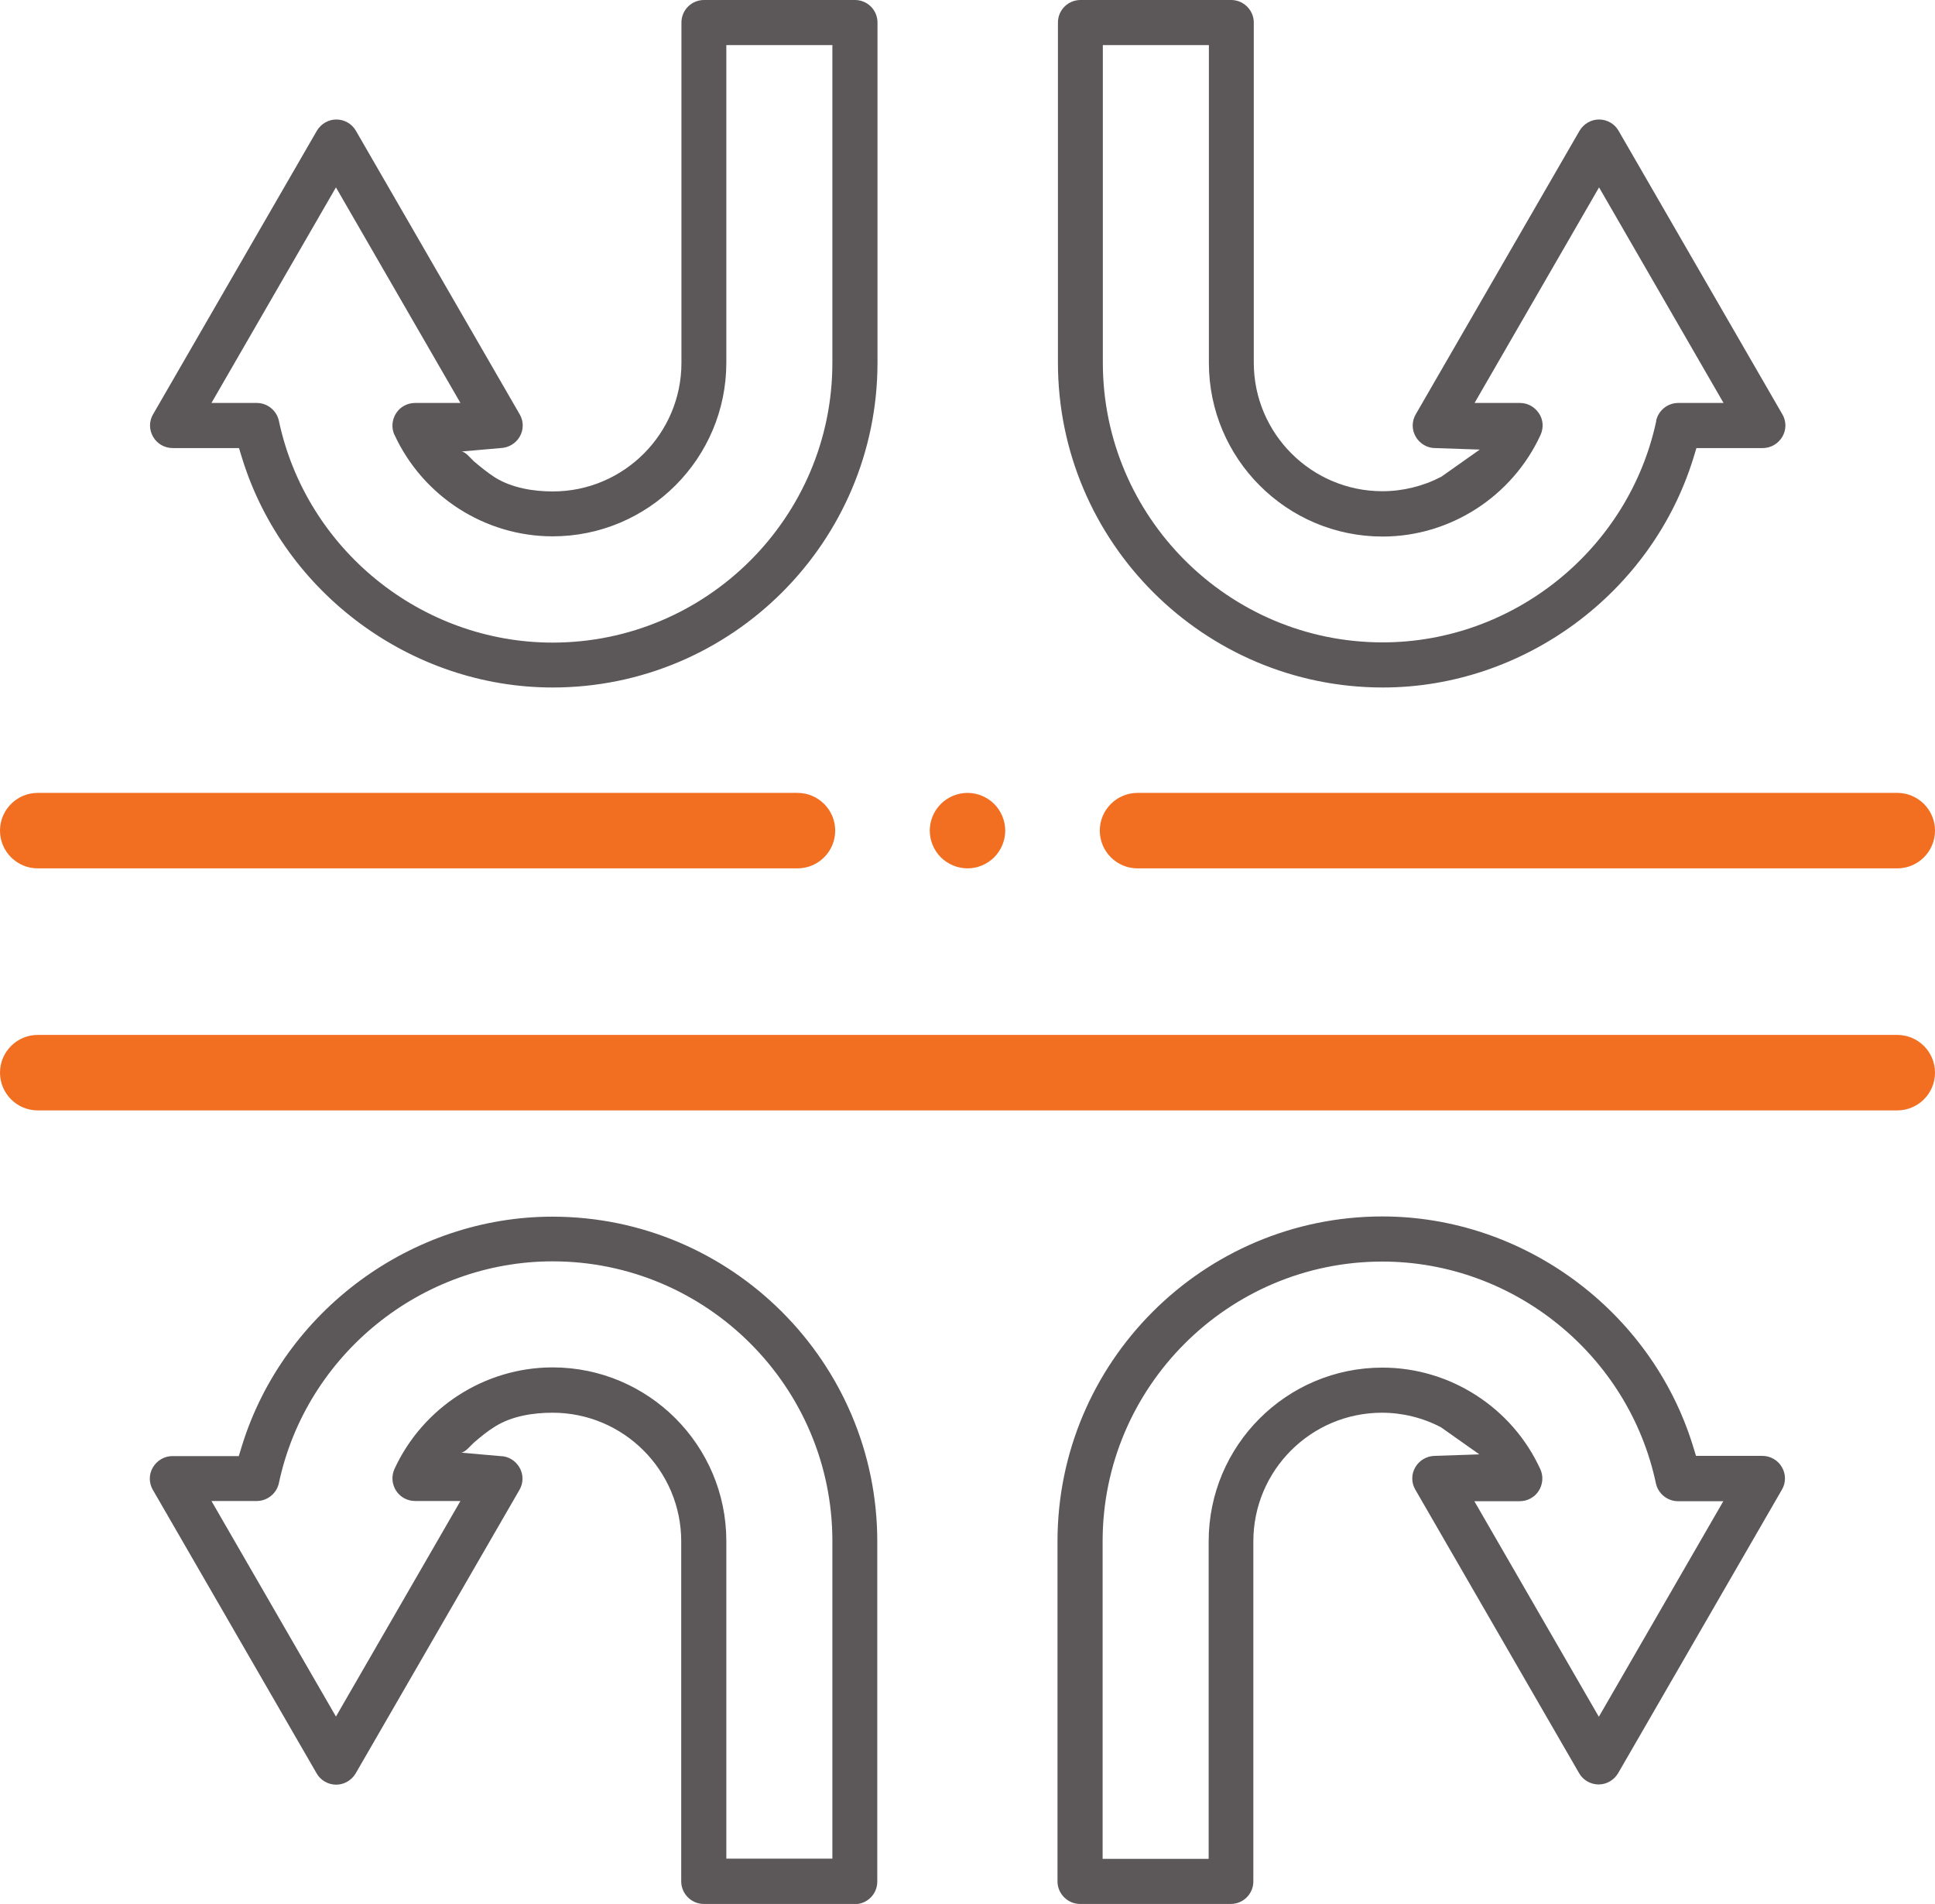
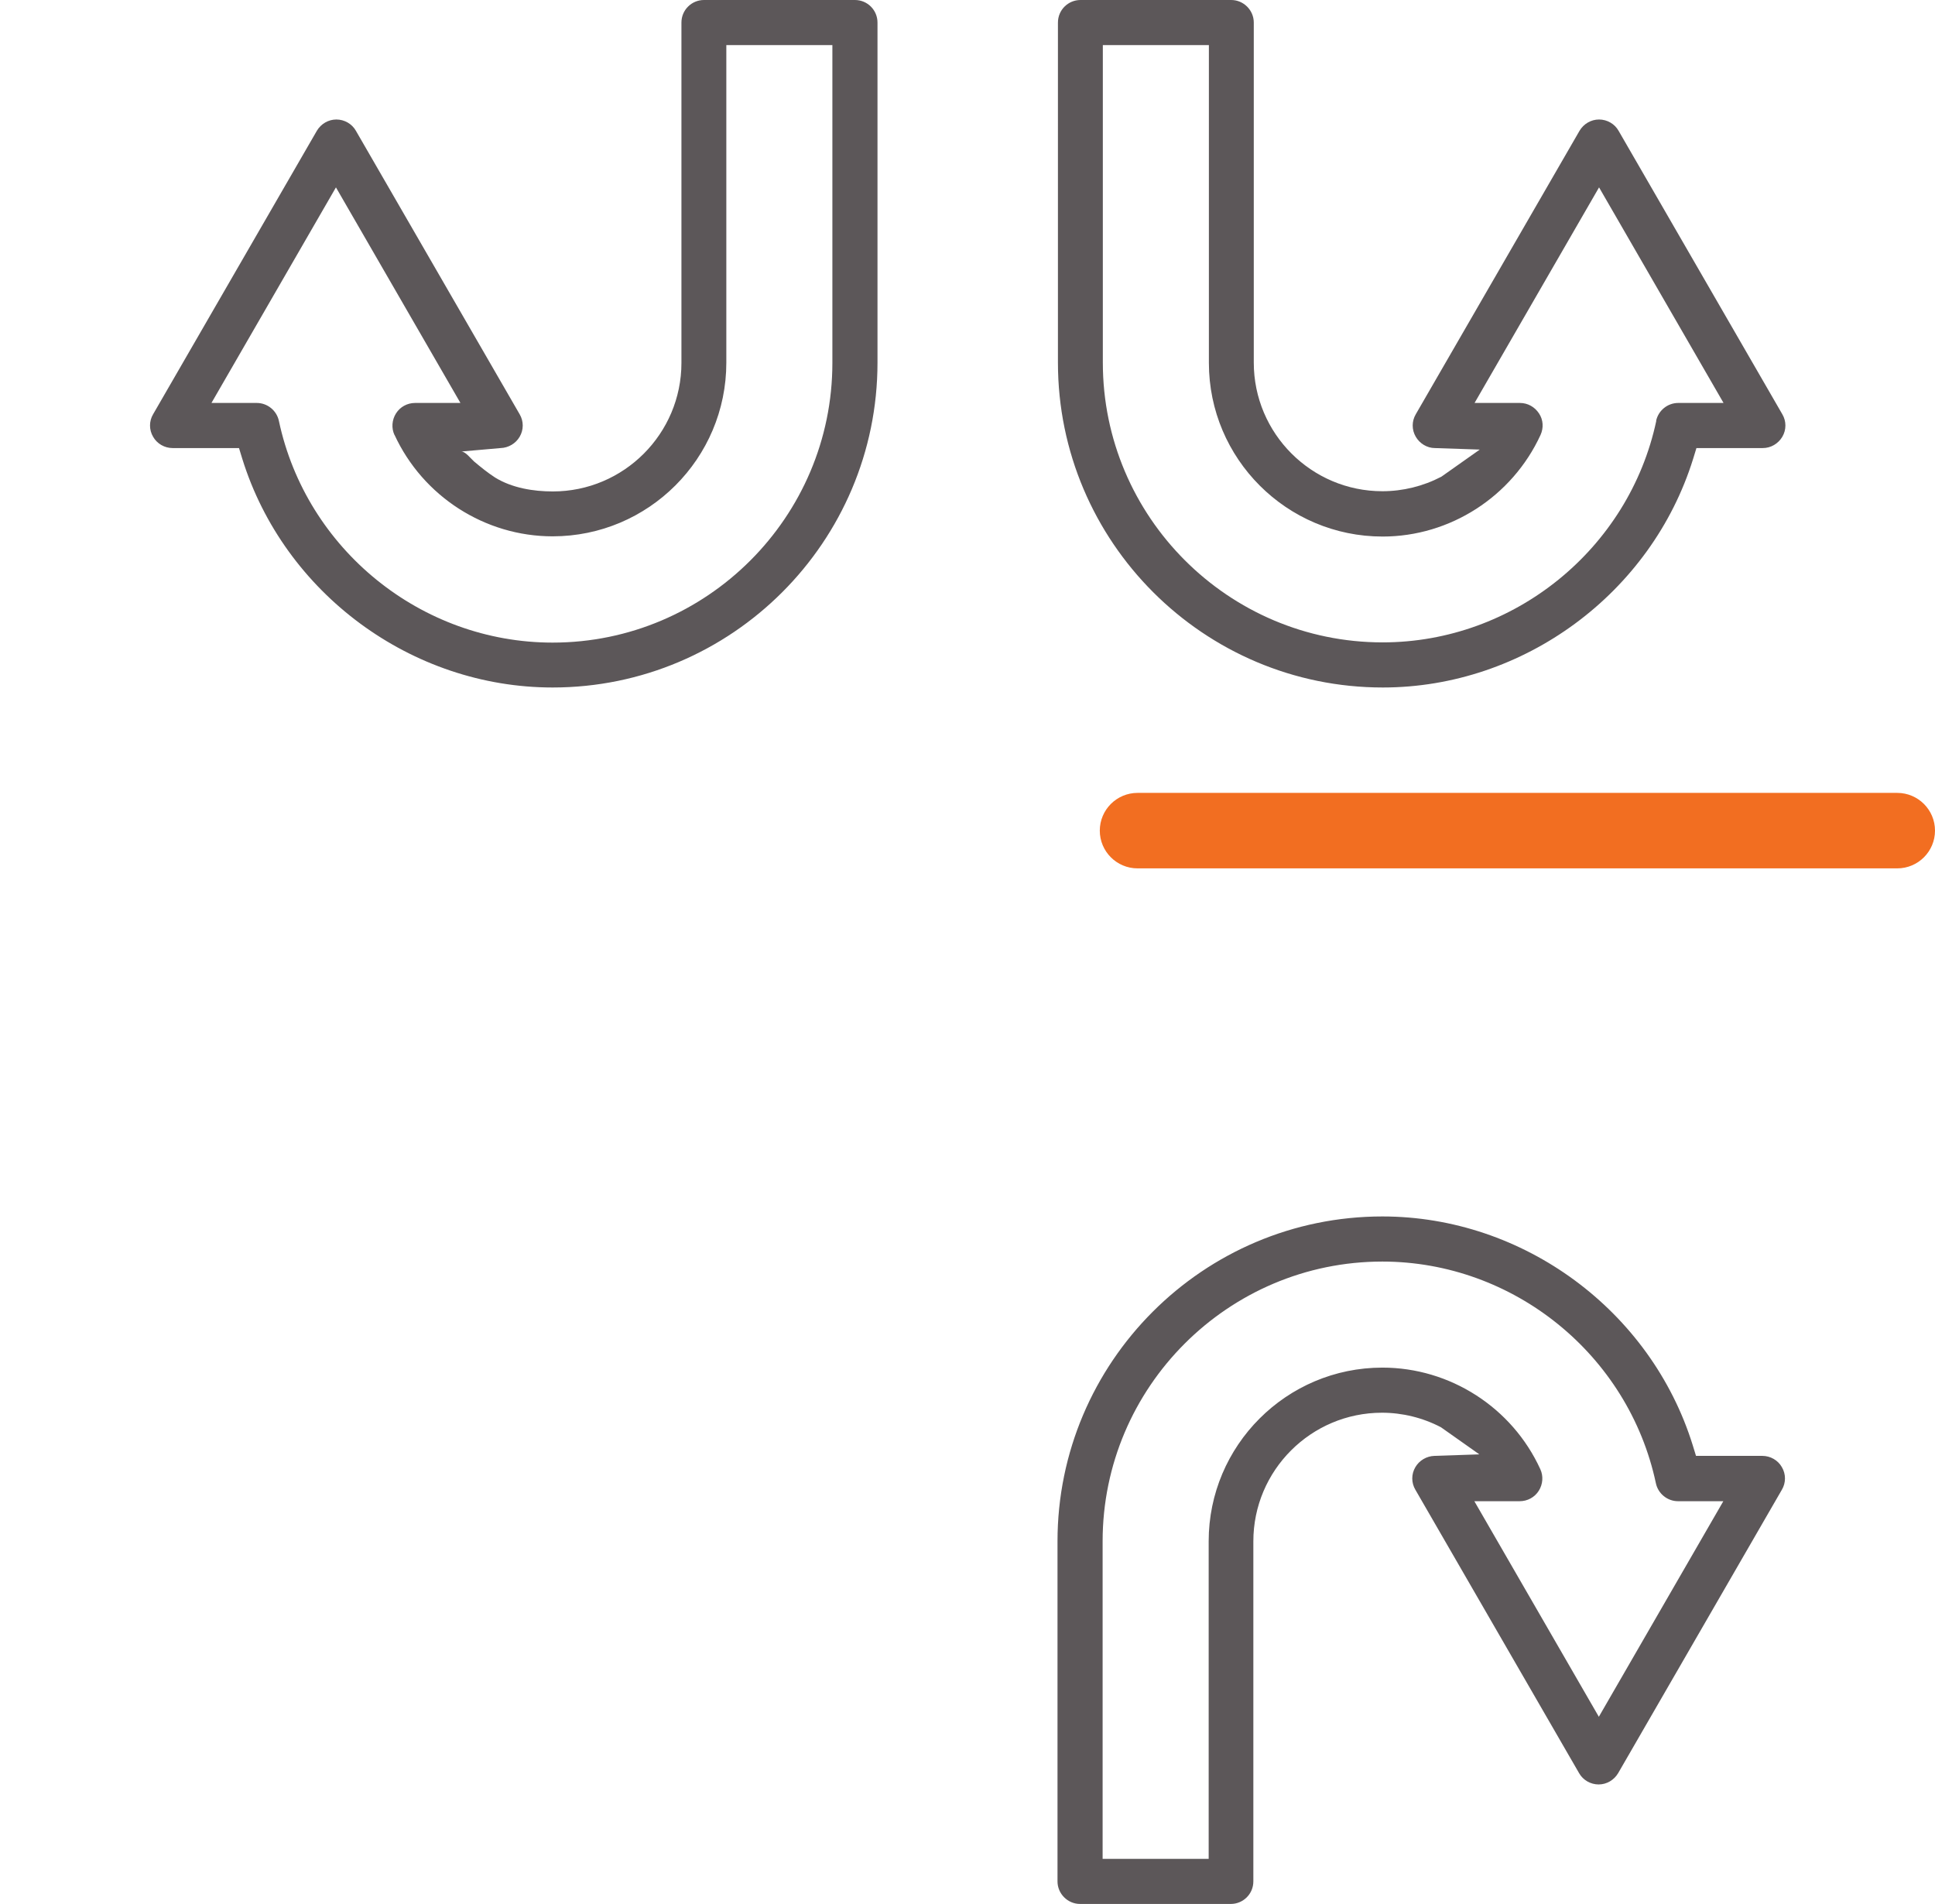
<svg xmlns="http://www.w3.org/2000/svg" id="Layer_2" data-name="Layer 2" viewBox="0 0 89.22 87.79">
  <defs>
    <style>
      .cls-1 {
        fill: #5c5759;
      }

      .cls-1, .cls-2 {
        stroke-width: 0px;
      }

      .cls-2 {
        fill: #f26e21;
      }
    </style>
  </defs>
  <g id="Layer_1-2" data-name="Layer 1">
    <g>
      <g>
-         <path class="cls-2" d="m87.48,51.2H1.74c-.96,0-1.74-.78-1.74-1.74s.78-1.74,1.74-1.74h85.74c.96,0,1.74.78,1.74,1.74s-.78,1.74-1.74,1.74Z" />
        <path class="cls-2" d="m87.48,40.04h-35.03c-.96,0-1.74-.78-1.74-1.74s.78-1.74,1.74-1.74h35.03c.96,0,1.74.78,1.74,1.74s-.78,1.74-1.74,1.74Z" />
-         <path class="cls-2" d="m36.77,40.04H1.74c-.96,0-1.74-.78-1.74-1.74s.78-1.74,1.74-1.74h35.03c.96,0,1.74.78,1.74,1.74s-.78,1.74-1.74,1.74Z" />
      </g>
      <path class="cls-1" d="m49.8,87.79c-.57,0-1.04-.47-1.04-1.04v-15.68c0-8.26,6.72-14.98,14.98-14.98,6.5,0,12.38,4.34,14.31,10.55l.15.49h3.06c.37,0,.72.2.9.52.19.32.19.72,0,1.04l-7.55,13.07c-.19.32-.53.52-.9.52s-.72-.2-.9-.52l-7.55-13.07c-.19-.32-.19-.72,0-1.04.18-.31.52-.51.88-.52l2.07-.07-1.77-1.25c-.84-.44-1.78-.67-2.72-.67-3.27,0-5.93,2.66-5.93,5.93v15.68c0,.58-.47,1.04-1.04,1.04h-6.97Zm13.94-29.62c-7.11,0-12.9,5.79-12.9,12.9v14.64h4.89v-14.64c0-4.42,3.59-8.01,8.01-8.01,3.12,0,5.98,1.84,7.28,4.68.15.32.12.7-.07,1s-.52.48-.88.48h-2.09l5.74,9.94,5.74-9.94h-2.09c-.49,0-.92-.35-1.02-.83-1.26-5.92-6.56-10.22-12.62-10.22Z" />
-       <path class="cls-1" d="m32.45,87.79c-.57,0-1.04-.47-1.04-1.04v-15.68c0-3.27-2.66-5.93-5.93-5.93-.9,0-1.88.15-2.66.64-.34.21-.66.47-.97.74-.13.11-.41.47-.6.46l1.82.16c.36,0,.7.21.88.52.19.32.19.72,0,1.04l-7.55,13.07c-.19.32-.53.52-.9.52s-.72-.2-.9-.52l-7.55-13.07c-.19-.32-.19-.72,0-1.04.19-.32.53-.52.9-.52h3.06l.15-.49c1.93-6.21,7.82-10.55,14.31-10.55,8.26,0,14.98,6.72,14.98,14.98v15.68c0,.58-.47,1.04-1.04,1.04h-6.97Zm-6.97-24.74c4.42,0,8.01,3.59,8.01,8.01v14.64h4.89v-14.64c0-7.11-5.79-12.9-12.9-12.9-6.05,0-11.36,4.3-12.62,10.22-.1.48-.53.83-1.02.83h-2.09l5.74,9.94,5.74-9.94h-2.09c-.36,0-.69-.18-.88-.48-.19-.3-.22-.67-.07-1,1.31-2.84,4.17-4.68,7.29-4.68Z" />
      <path class="cls-1" d="m56.77,0c.57,0,1.04.47,1.04,1.04v15.68c0,3.27,2.66,5.93,5.93,5.93.94,0,1.88-.23,2.72-.67l1.77-1.25-2.07-.07c-.36,0-.7-.21-.88-.52-.19-.32-.19-.72,0-1.04l7.55-13.07c.19-.32.53-.52.9-.52s.72.2.9.52l7.55,13.07c.19.32.19.72,0,1.04-.19.32-.53.52-.9.52h-3.06l-.15.49c-1.93,6.21-7.82,10.55-14.31,10.55-8.26,0-14.98-6.72-14.98-14.98V1.04c0-.58.47-1.04,1.04-1.04h6.97Zm19.59,19.41c.1-.48.53-.83,1.02-.83h2.09l-5.74-9.94-5.74,9.94h2.09c.36,0,.68.18.88.48s.22.67.07,1c-1.31,2.84-4.17,4.68-7.28,4.68-4.42,0-8.01-3.59-8.01-8.01V2.08h-4.89v14.64c0,7.11,5.79,12.9,12.9,12.9,6.05,0,11.36-4.3,12.62-10.22Z" />
      <path class="cls-1" d="m39.42,0c.58,0,1.04.47,1.04,1.04v15.68c0,8.26-6.72,14.98-14.98,14.98-6.5,0-12.38-4.34-14.31-10.55l-.15-.49h-3.06c-.37,0-.72-.2-.9-.52-.19-.32-.19-.72,0-1.04l7.55-13.07c.19-.32.53-.52.9-.52s.72.2.9.52l7.55,13.07c.19.32.19.72,0,1.04-.18.31-.52.51-.88.52l-1.82.16c.19-.02.46.34.6.46.31.26.63.52.97.74.78.48,1.76.64,2.66.64,3.27,0,5.93-2.66,5.93-5.93V1.04c0-.58.47-1.04,1.04-1.04h6.97Zm-21.23,20.06c-.15-.32-.12-.7.07-1,.19-.3.52-.48.88-.48h2.09l-5.74-9.94-5.74,9.94h2.09c.49,0,.92.35,1.02.83,1.26,5.92,6.56,10.22,12.62,10.22,7.11,0,12.9-5.79,12.9-12.9V2.08h-4.89v14.64c0,4.42-3.59,8.01-8.01,8.01-3.12,0-5.98-1.84-7.29-4.68Z" />
-       <path class="cls-2" d="m44.61,40.04c-.46,0-.91-.19-1.23-.51s-.51-.77-.51-1.23.19-.91.51-1.23c.32-.32.77-.51,1.23-.51s.91.19,1.23.51c.32.32.51.77.51,1.23s-.19.91-.51,1.23c-.32.32-.77.51-1.23.51Z" />
    </g>
  </g>
</svg>